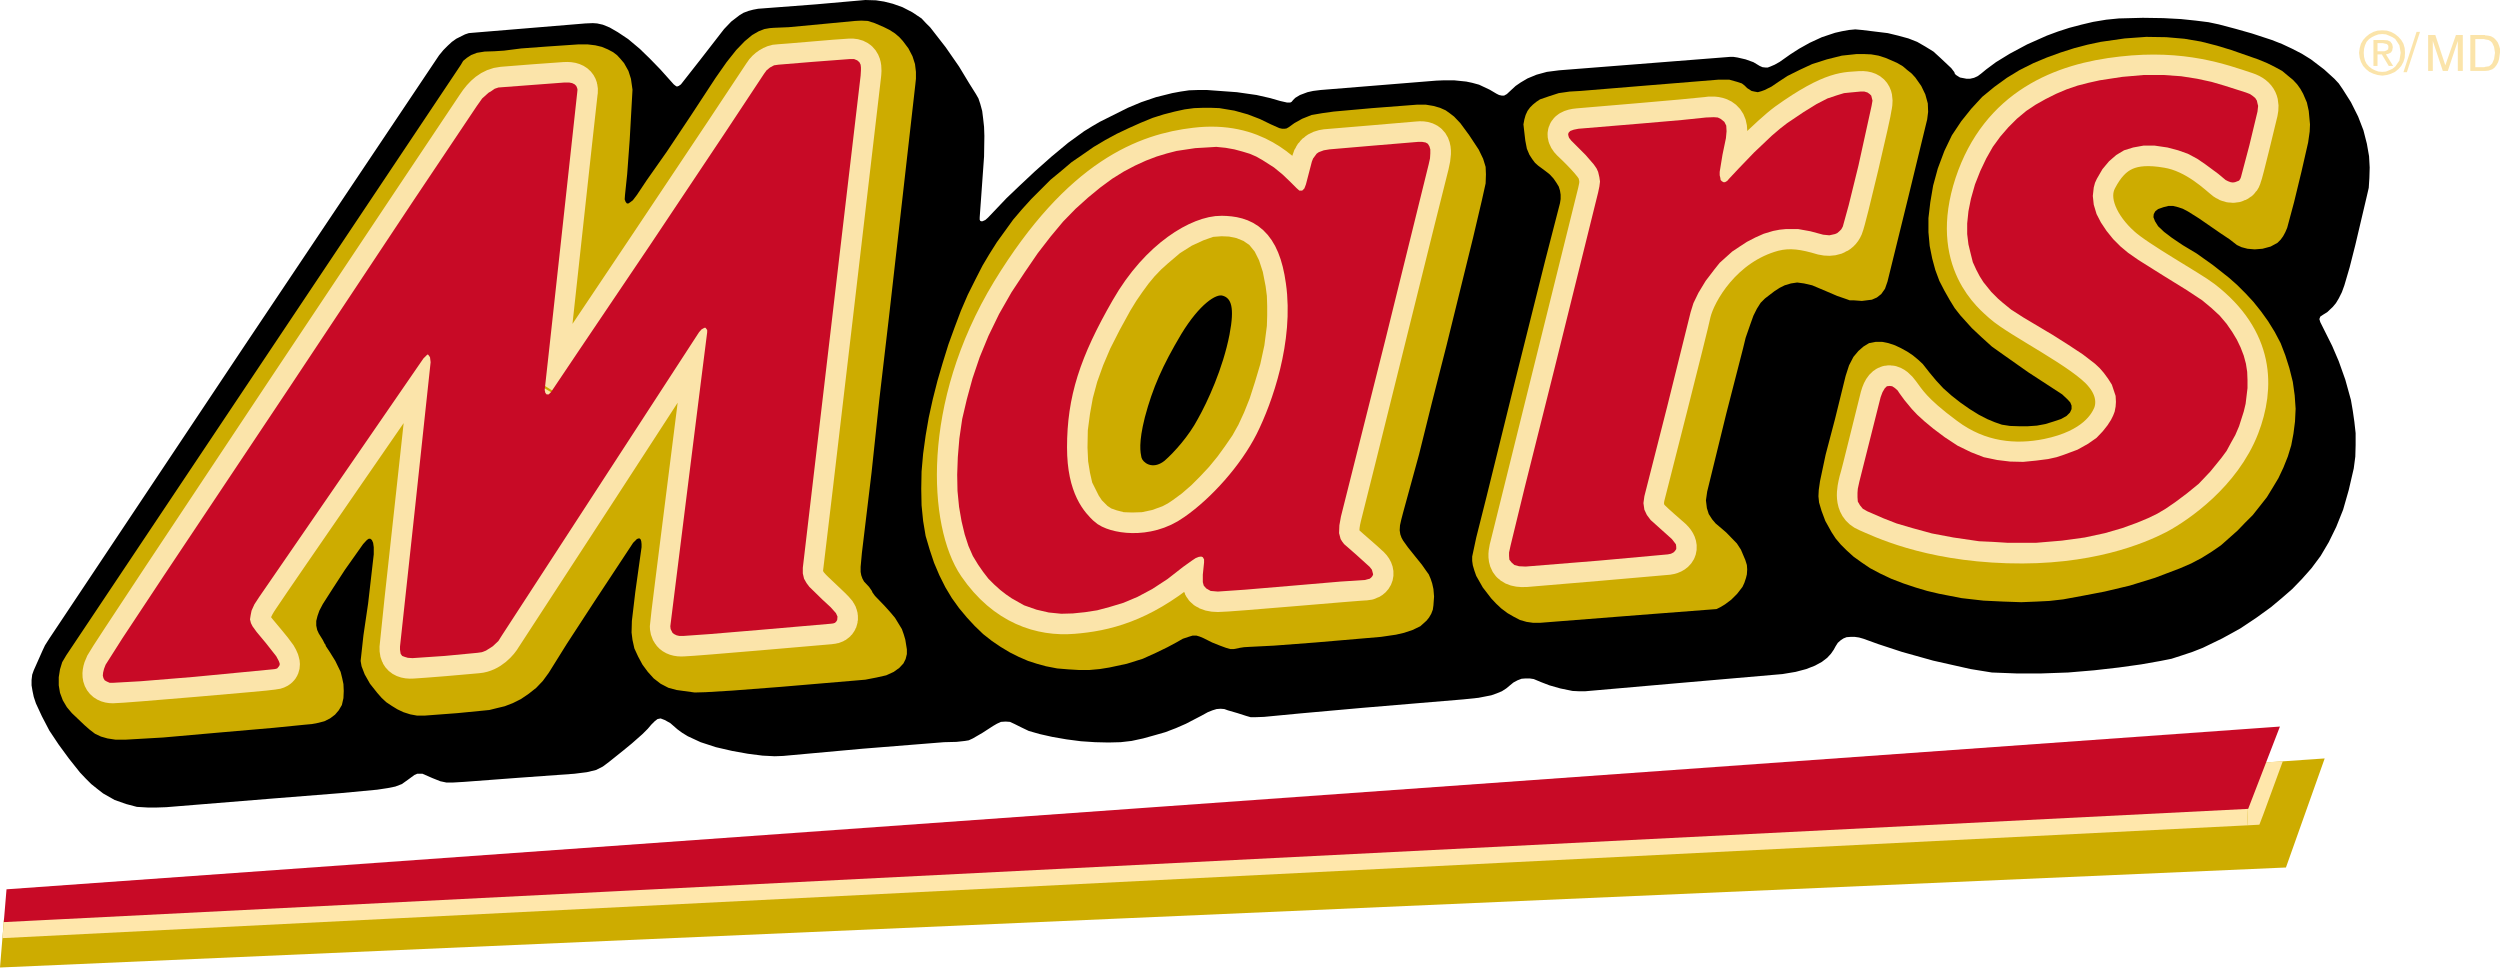
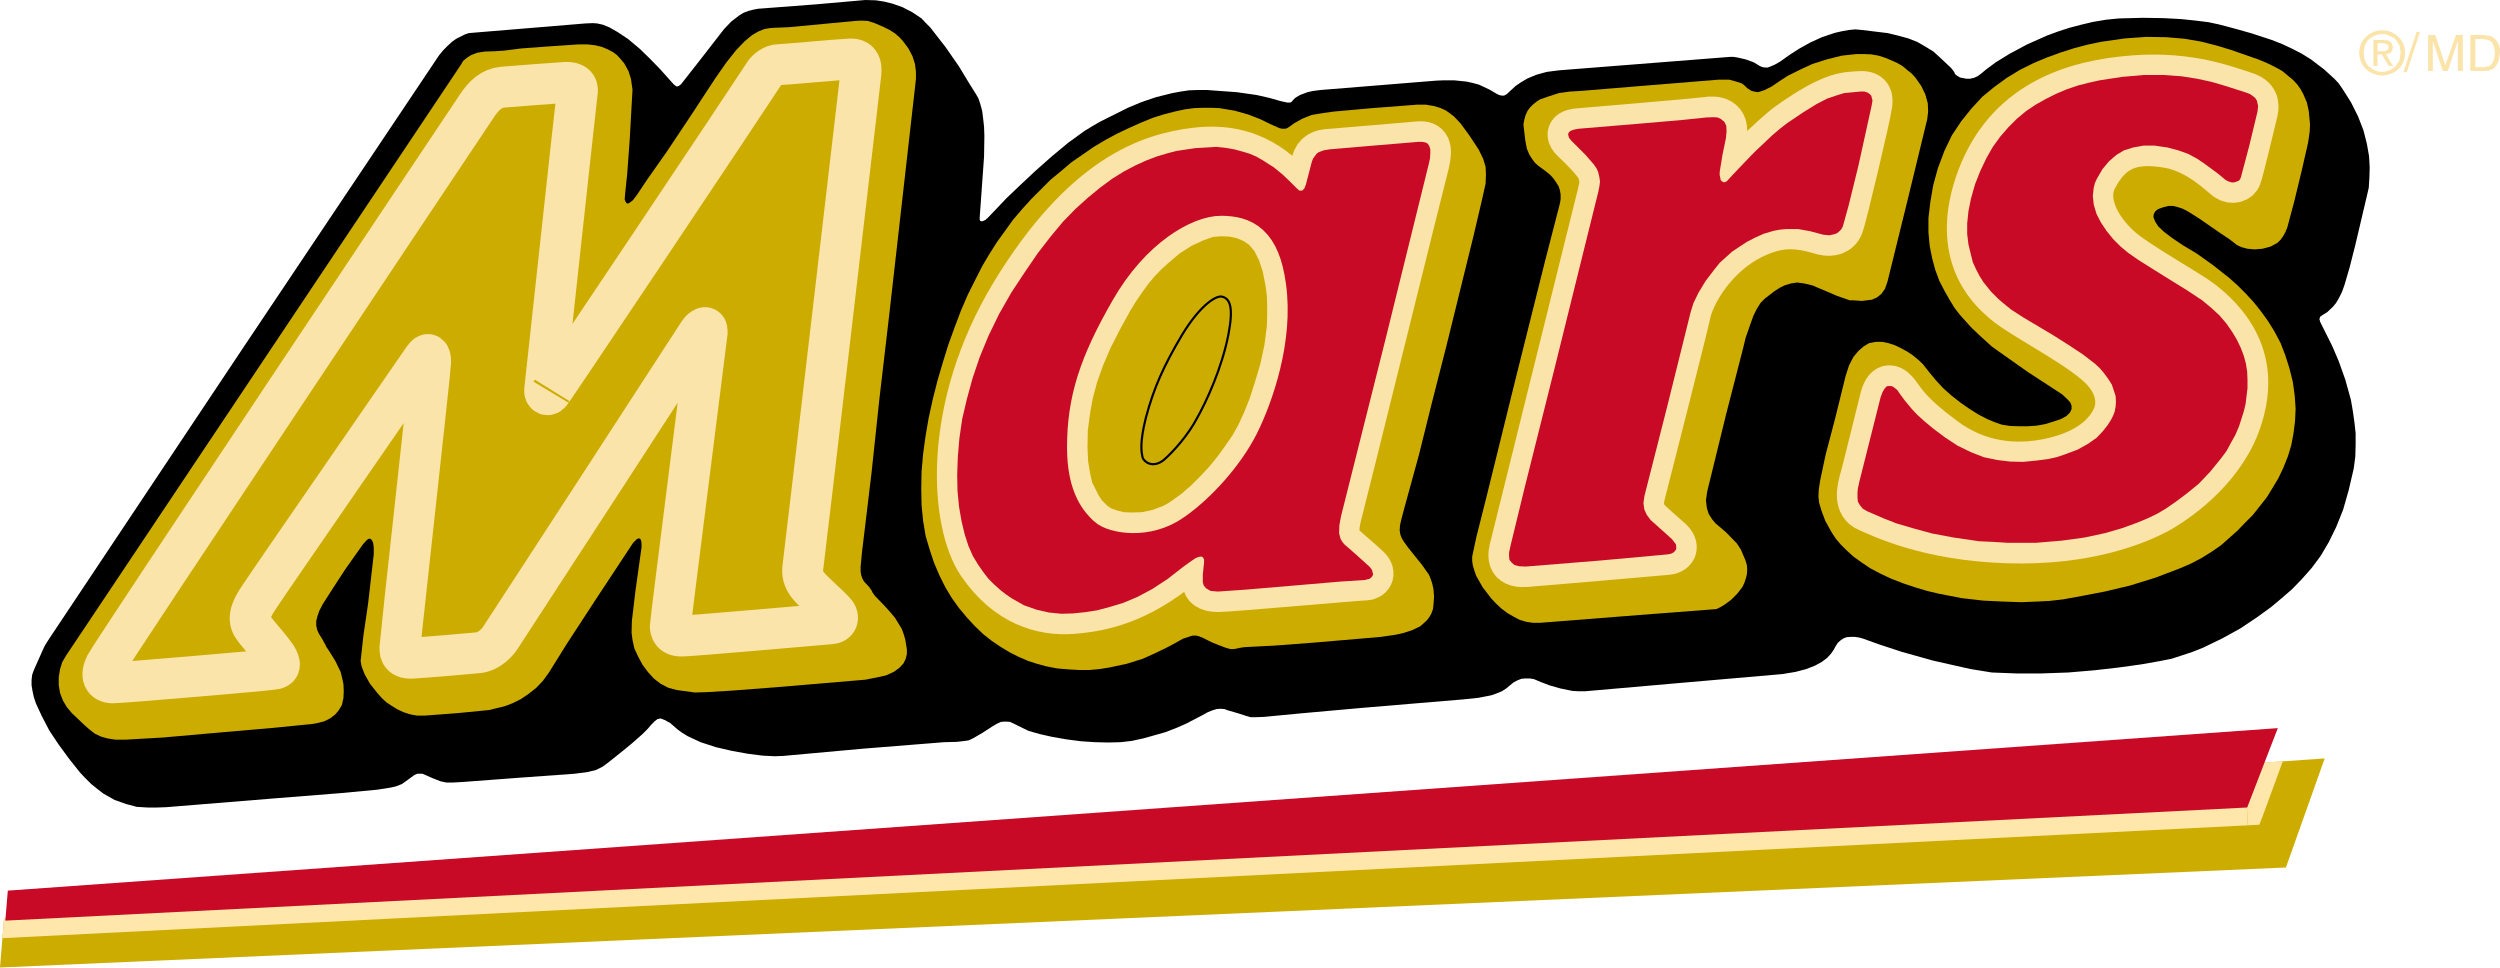
<svg xmlns="http://www.w3.org/2000/svg" version="1.1" id="Layer_1" width="576" height="222.912" viewBox="0 0 576 222.912" overflow="visible" enable-background="new 0 0 576 222.912" xml:space="preserve">
  <g>
    <polygon fill="#CDAC00" points="535.608,174.744 526.68,199.872 0,222.912 0.936,211.536  " />
    <polygon fill="#FFE7AB" points="517.896,190.152 521.496,187.56 525.96,175.392 517.176,175.968 514.008,184.752 517.536,182.16    517.896,190.152 520.56,190.008 521.496,187.56  " />
    <polygon fill="#FFE7AB" points="0.576,216.145 517.896,190.152 517.536,182.16 187.488,198.72 0.936,211.536  " />
    <polygon fill="#C80A26" points="517.752,186.048 1.224,212.112 1.8,205.2 524.808,167.76  " />
-     <polygon fill="none" stroke="#C80A26" stroke-width="0.648" points="517.752,186.048 1.224,212.112 1.8,205.2 524.808,167.76  " />
    <polygon points="11.376,147.096 56.592,79.272 101.16,12.744 102.168,11.52 103.176,10.512 104.112,9.648 105.12,8.928    107.136,7.92 108,7.632 108.792,7.56 134.856,5.4 136.584,5.328 137.592,5.4 138.888,5.688 140.472,6.336 142.344,7.416 144.72,9    147.384,11.232 149.688,13.464 152.136,15.984 155.232,19.44 155.592,19.728 155.952,19.944 156.384,19.8 156.888,19.44    161.352,13.752 166.824,6.696 168.48,4.968 170.352,3.528 171.288,2.952 172.44,2.52 173.52,2.232 174.672,2.016 187.92,1.008    199.368,0 201.816,0.072 203.688,0.36 205.704,0.864 207.936,1.656 210.168,2.808 212.328,4.248 213.336,5.328 214.344,6.336    217.872,10.872 220.968,15.336 223.272,19.152 224.856,21.672 225.432,22.68 225.864,23.976 226.296,25.56 226.512,27.288    226.728,29.232 226.8,31.32 226.728,36.072 226.08,45.144 225.72,50.112 225.72,50.616 225.864,50.904 226.08,50.976    226.368,50.976 227.016,50.688 227.664,50.112 231.912,45.648 235.008,42.696 238.464,39.456 242.28,36.072 246.096,32.904    249.768,30.24 251.64,29.088 253.368,28.08 257.256,26.136 259.848,24.84 262.944,23.544 266.328,22.392 270.072,21.456    272.016,21.096 273.96,20.808 276.048,20.736 278.064,20.736 284.976,21.24 289.512,21.888 292.68,22.608 294.912,23.256    296.496,23.616 297.288,23.616 297.576,23.472 297.936,23.04 298.44,22.536 299.52,21.888 301.248,21.24 302.544,20.952    304.272,20.736 330.912,18.576 332.712,18.504 335.016,18.504 337.824,18.792 339.192,19.08 340.776,19.512 343.224,20.664    344.808,21.6 345.384,21.888 346.032,22.032 346.536,22.032 347.184,21.672 348.264,20.664 349.2,19.8 350.352,19.008    351.936,18.072 354.024,17.208 356.4,16.56 359.208,16.2 398.592,13.104 399.384,13.104 400.32,13.248 402.192,13.68    403.992,14.328 405.432,15.192 406.08,15.48 406.728,15.552 407.304,15.552 407.88,15.336 408.888,14.904 410.04,14.256    412.488,12.528 414.504,11.232 416.952,9.864 419.76,8.568 422.784,7.56 424.368,7.2 425.952,6.912 427.464,6.768 429.048,6.912    434.952,7.632 437.328,8.208 439.704,8.856 441.72,9.648 443.592,10.728 445.464,11.88 447.12,13.392 449.568,15.696    450.288,16.632 450.36,16.92 450.648,17.28 451.584,17.856 453.096,18.144 453.888,18.144 454.824,17.928 455.616,17.568    456.408,16.992 457.632,15.984 459.864,14.328 463.032,12.384 467.064,10.224 471.6,8.208 474.12,7.272 476.784,6.408    479.52,5.688 482.256,5.04 485.28,4.536 488.16,4.248 493.704,4.104 498.456,4.176 502.488,4.392 505.944,4.752 508.824,5.112    511.2,5.616 515.016,6.624 518.832,7.704 523.44,9.216 525.816,10.152 528.12,11.232 530.352,12.384 532.44,13.68 535.464,15.984    537.84,18.144 538.848,19.224 539.784,20.592 541.656,23.544 543.313,26.856 544.536,30.024 545.328,33.12 545.832,36    545.976,38.592 545.904,41.04 545.76,43.272 545.328,45.144 542.664,56.448 541.368,61.56 540.144,65.736 539.568,67.32    538.848,68.76 538.2,69.84 537.48,70.704 536.184,71.928 535.248,72.504 534.6,72.936 534.384,73.512 534.6,74.232 534.96,74.952    535.968,76.968 537.336,79.704 538.848,83.232 540.36,87.48 541.656,92.16 542.088,94.68 542.448,97.2 542.736,99.792    542.736,102.528 542.664,105.192 542.304,107.928 541.152,112.896 539.856,117.432 538.271,121.392 536.544,124.92    534.672,128.088 532.584,130.896 530.352,133.416 528.12,135.72 525.888,137.664 523.224,139.896 519.84,142.344 516.168,144.792    511.992,147.096 507.528,149.256 505.152,150.192 502.776,150.984 500.328,151.776 497.808,152.28 493.344,153.072 488.16,153.792    482.472,154.44 476.496,154.944 470.376,155.16 464.544,155.16 458.928,154.944 454.032,154.152 445.392,152.208 438.192,150.192    432.72,148.392 429.336,147.168 428.328,146.88 427.32,146.736 426.384,146.736 425.448,146.808 424.728,147.096 424.08,147.528    423.432,148.104 422.928,148.896 422.496,149.688 421.848,150.624 420.984,151.56 419.76,152.496 418.176,153.36 416.16,154.152    413.712,154.8 410.688,155.304 386.64,157.392 365.256,159.264 363.744,159.264 362.304,159.192 359.496,158.616 356.976,157.896    355.104,157.176 353.376,156.456 352.44,156.313 351.504,156.313 350.568,156.384 349.632,156.744 348.696,157.248    347.904,157.896 347.04,158.616 346.032,159.264 344.808,159.769 343.584,160.2 340.632,160.776 337.176,161.136 313.992,163.08    299.52,164.376 291.24,165.168 289.296,165.24 288.144,165.24 287.136,164.952 285.12,164.304 282.888,163.656 282.096,163.368    281.232,163.296 280.296,163.368 279.36,163.656 278.28,164.088 276.84,164.88 273.24,166.752 270.936,167.76 268.488,168.696    265.968,169.416 263.376,170.136 260.712,170.712 258.192,171 255.384,171.072 252.288,171 249.048,170.784 245.736,170.353    242.424,169.776 239.544,169.128 237.024,168.408 235.224,167.544 233.784,166.824 232.704,166.32 231.696,166.248 230.616,166.32    229.68,166.752 228.816,167.256 226.368,168.84 224.136,170.136 223.2,170.568 222.336,170.712 220.392,170.928 217.512,171    198.648,172.512 180.432,174.168 178.488,174.24 175.68,174.096 172.296,173.664 168.696,173.016 164.952,172.152 161.424,171    158.472,169.632 157.176,168.84 156.096,168.048 154.44,166.608 153.144,165.888 152.208,165.528 151.488,165.672 150.84,166.176    150.048,166.968 149.256,167.904 148.032,169.128 145.584,171.288 143.568,172.944 140.328,175.536 138.888,176.616    137.304,177.408 135.216,177.912 132.336,178.272 119.376,179.208 106.92,180.145 104.472,180.288 102.816,180.288 101.448,180    99.648,179.28 97.992,178.56 97.344,178.272 96.696,178.272 96.12,178.272 95.472,178.56 94.104,179.568 92.592,180.648    91.08,181.224 89.28,181.584 86.904,181.944 78.48,182.736 63.072,183.96 38.304,185.976 36.216,186.048 33.984,186.048    31.536,185.904 29.088,185.256 26.424,184.32 23.76,182.808 22.464,181.8 21.024,180.648 19.728,179.353 18.432,177.984    15.912,174.816 13.536,171.576 11.376,168.336 9.648,165.024 8.28,162.072 7.776,160.56 7.488,159.192 7.272,157.896    7.272,156.672 7.416,155.448 7.776,154.44 9.792,149.904 10.368,148.68  " />
    <polygon fill="#CDAC00" points="292.824,28.656 290.304,27.432 287.496,26.352 284.4,25.488 280.944,24.912 279.072,24.84    277.128,24.84 275.112,24.912 272.952,25.2 270.648,25.704 268.128,26.352 265.608,27.144 262.8,28.296 260.064,29.52    257.328,30.816 254.664,32.256 252,33.84 249.408,35.64 246.888,37.368 244.512,39.384 242.064,41.4 239.832,43.632 237.6,45.864    235.512,48.168 233.424,50.616 231.552,53.208 229.68,55.8 227.952,58.536 226.368,61.2 224.712,64.44 222.984,67.896    221.4,71.568 219.96,75.384 218.52,79.344 217.224,83.52 216,87.696 214.92,91.944 213.984,96.192 213.264,100.368    212.688,104.544 212.328,108.648 212.256,112.608 212.328,116.424 212.688,120.024 213.264,123.48 214.2,126.648 215.208,129.672    216.432,132.552 217.8,135.288 219.312,137.808 220.968,140.112 222.768,142.272 224.568,144.216 226.512,146.088 228.528,147.672    230.544,149.04 232.704,150.336 234.72,151.344 236.88,152.28 238.896,152.928 240.984,153.504 243.576,154.008 246.168,154.224    248.616,154.368 250.992,154.368 253.368,154.152 255.6,153.792 259.632,152.928 263.304,151.776 266.328,150.408 268.992,149.112    271.008,148.032 272.52,147.168 273.816,146.736 274.752,146.448 275.688,146.448 276.408,146.664 277.272,147.024    279.288,148.032 281.088,148.752 282.456,149.256 283.464,149.544 284.256,149.544 285.696,149.256 286.632,149.112    287.856,149.04 293.544,148.752 303.048,148.032 318.168,146.736 321.624,146.232 323.496,145.8 325.44,145.152 327.24,144.288    327.96,143.64 328.68,142.992 329.256,142.272 329.76,141.408 330.12,140.472 330.264,139.464 330.408,137.448 330.264,135.72    329.976,134.424 329.616,133.344 329.184,132.336 328.608,131.544 327.6,130.104 326.088,128.232 324.36,126.072 323.28,124.56    322.92,123.912 322.632,123.12 322.488,122.184 322.56,121.032 322.848,119.736 323.28,118.08 326.952,104.688 329.904,92.808    333.288,79.56 339.408,54.72 341.424,46.152 342.288,42.264 342.36,40.176 342.288,38.448 341.712,36.576 340.704,34.488    338.472,31.104 336.456,28.368 335.016,26.856 334.08,26.136 333.072,25.416 331.776,24.84 330.264,24.408 328.536,24.12    326.448,24.12 316.152,24.912 307.296,25.704 304.704,26.064 302.184,26.496 300.024,27.36 298.224,28.368 296.928,29.304    296.424,29.592 295.992,29.664 295.416,29.664 294.768,29.52  " />
    <polygon fill="#CDAC00" points="113.904,11.808 111.672,11.88 109.872,12.168 108.576,12.672 107.568,13.32 106.704,14.04    106.2,14.904 105.048,16.632 15.264,150.984 14.328,152.568 13.824,154.224 13.536,156.024 13.536,157.896 13.824,159.624    14.472,161.353 15.408,162.937 16.56,164.304 19.512,167.112 20.664,168.12 21.888,169.056 23.256,169.704 24.768,170.136    26.64,170.424 28.872,170.424 37.584,169.92 50.616,168.768 63.072,167.688 70.272,166.968 71.856,166.824 73.368,166.536    74.736,166.176 76.032,165.528 77.184,164.664 78.048,163.656 78.768,162.432 79.128,160.848 79.2,159.192 79.128,157.608    78.84,156.24 78.48,154.8 77.256,152.28 75.96,150.192 75.096,148.896 74.952,148.464 74.808,148.32 74.376,147.456 73.44,145.944    73.08,145.152 72.864,144.144 72.864,143.064 73.152,141.912 73.584,140.688 74.376,139.176 76.68,135.576 79.488,131.256    83.664,125.353 84.528,124.416 84.96,124.128 85.32,124.128 85.68,124.416 85.968,125.064 86.112,126.072 86.112,127.729    85.608,132.12 84.816,139.032 83.736,146.376 83.088,152.28 83.304,153.504 84.024,155.376 85.248,157.536 86.904,159.624    87.912,160.776 88.992,161.784 90.288,162.648 91.584,163.44 92.952,164.088 94.536,164.592 96.12,164.88 97.776,164.88    105.408,164.304 112.752,163.584 114.48,163.152 116.28,162.72 118.152,162 120.024,161.064 121.824,159.84 123.552,158.472    125.064,156.888 126.432,155.016 130.608,148.32 136.944,138.6 145.872,125.064 146.736,124.2 147.096,124.056 147.384,124.056    147.6,124.272 147.744,124.704 147.816,125.353 147.816,126.072 146.376,136.368 145.584,143.064 145.512,145.729 145.728,147.456    146.16,149.4 147.024,151.272 148.032,153.144 149.256,154.8 150.624,156.313 152.208,157.536 154.008,158.472 155.88,158.976    160.056,159.552 162.576,159.48 168.624,159.12 179.856,158.256 199.368,156.6 201.96,156.096 204.192,155.592 205.92,154.8    207.216,153.864 208.152,152.856 208.656,151.848 208.944,150.696 208.944,149.616 208.584,147.384 208.224,146.16    207.792,144.937 207,143.64 206.208,142.344 205.056,140.976 203.688,139.464 201.6,137.304 201.024,136.512 200.88,136.152    200.232,135.216 199.08,133.992 198.72,133.344 198.432,132.552 198.288,131.76 198.288,130.608 198.576,127.44 200.808,108.864    202.608,91.944 204.84,72.864 210.888,19.512 211.032,18.144 211.032,16.56 210.816,14.76 210.24,12.96 209.304,11.16    208.008,9.432 207.216,8.568 206.208,7.704 204.984,6.912 203.688,6.264 201.528,5.328 199.944,4.824 198.432,4.752 196.992,4.824    187.128,5.76 181.728,6.264 178.272,6.408 177.336,6.48 176.112,6.696 174.816,7.2 173.304,8.064 171.576,9.504 169.632,11.52    167.4,14.328 164.88,17.928 159.264,26.496 153.648,34.92 149.04,41.472 146.736,44.928 145.8,46.152 145.224,46.584    144.792,46.872 144.432,46.872 144.144,46.512 143.928,45.936 144,44.928 144.504,40.104 145.08,32.256 145.728,20.664    145.584,19.656 145.368,18.144 144.792,16.344 143.784,14.544 142.992,13.608 142.2,12.744 141.264,12.024 140.04,11.376    138.672,10.8 137.16,10.44 135.36,10.224 133.344,10.224 125.928,10.728 120.096,11.16 116.136,11.664  " />
    <polygon fill="#CDAC00" points="364.176,20.952 361.656,21.096 359.136,21.456 356.904,22.176 354.816,22.896 353.952,23.472    353.16,24.12 352.512,24.768 351.936,25.56 351.504,26.496 351.216,27.504 351,28.656 351.144,29.952 351.432,32.4 351.792,34.272    352.368,35.64 353.016,36.648 353.664,37.512 354.384,38.16 356.04,39.384 357.048,40.176 357.912,41.112 358.56,42.048    359.136,42.984 359.424,43.92 359.568,44.856 359.568,45.864 359.424,46.8 355.968,60.192 349.2,87.264 342.504,114.408    340.128,123.84 339.192,128.232 339.192,129.24 339.336,130.248 339.696,131.472 340.128,132.696 341.64,135.36 343.584,137.88    344.736,139.104 345.888,140.184 347.328,141.264 348.696,142.056 350.208,142.848 351.72,143.28 353.232,143.496 354.816,143.496    377.712,141.696 395.496,140.328 396.36,139.896 397.44,139.248 398.88,138.168 400.248,136.8 401.472,135.216 401.904,134.28    402.264,133.2 402.48,132.336 402.552,131.184 402.48,130.176 402.12,129.024 401.112,126.648 400.176,125.208 397.728,122.688    396.216,121.392 395.28,120.6 394.488,119.664 393.696,118.44 393.264,117.072 393.048,115.272 393.336,113.256 397.728,95.328    401.616,80.208 402.192,77.832 403.344,74.52 403.992,72.72 404.784,71.136 405.648,69.768 406.656,68.76 408.816,67.104    410.04,66.312 411.192,65.736 412.632,65.304 414.072,65.088 415.656,65.304 417.528,65.736 420.768,67.104 423.288,68.184    425.376,68.904 426.168,69.192 427.032,69.192 428.976,69.336 430.128,69.192 431.28,69.048 432.432,68.544 433.44,67.752    434.304,66.528 434.88,64.872 439.704,45.288 444.024,27.504 444.24,25.776 444.168,23.832 443.592,21.744 442.656,19.8    441.288,17.856 440.424,16.92 439.416,16.128 438.408,15.264 437.184,14.544 435.744,13.896 434.376,13.32 432.792,12.816    431.136,12.528 429.48,12.456 427.752,12.456 424.368,12.816 420.912,13.68 417.528,14.76 414.576,16.128 411.84,17.496    409.752,18.864 408.168,19.944 406.584,20.736 405.792,21.024 405,21.24 404.208,21.096 403.56,20.952 402.552,20.304    401.976,19.728 401.328,19.224 400.248,18.864 398.448,18.36 397.512,18.36 395.856,18.36 379.944,19.656  " />
    <polygon fill="#CDAC00" points="520.271,13.68 514.08,11.52 510.768,10.512 507.096,9.576 503.28,8.928 499.104,8.568    494.496,8.496 489.528,8.856 483.984,9.648 480.96,10.296 477.936,11.088 474.768,12.096 471.6,13.248 468.504,14.544    465.336,16.128 462.384,17.928 459.504,20.016 456.696,22.32 454.176,25.056 451.872,27.936 449.712,31.176 447.984,34.776    446.472,38.808 445.392,42.768 444.744,46.584 444.313,50.256 444.313,53.496 444.6,56.664 445.176,59.544 445.896,62.208    446.832,64.728 447.984,66.96 449.208,69.12 450.36,70.992 451.656,72.648 454.32,75.6 456.624,77.76 458.928,79.848    461.664,81.792 467.28,85.752 475.128,90.864 476.424,92.088 477,92.736 477.288,93.456 477.288,94.248 476.928,95.04    476.136,95.832 474.84,96.552 473.112,97.128 471.24,97.704 469.296,98.064 467.208,98.208 465.192,98.208 463.104,98.136    461.232,97.848 459.576,97.272 457.848,96.552 455.904,95.544 453.816,94.248 451.656,92.736 449.64,91.152 447.696,89.424    446.04,87.624 444.6,85.896 443.016,83.88 441.936,82.872 440.712,81.864 439.416,81 437.976,80.208 436.608,79.56 435.096,79.056    433.656,78.768 432.144,78.768 430.632,79.056 429.336,79.848 428.184,80.856 427.032,82.224 426.024,84.168 425.232,86.616    422.784,96.552 420.624,104.76 419.328,110.88 419.04,112.896 418.968,114.336 419.112,115.776 419.688,117.72 420.552,120.024    421.992,122.616 422.928,124.056 424.08,125.424 425.448,126.792 427.032,128.232 428.832,129.528 430.848,130.896 433.152,132.12    435.744,133.344 438.552,134.424 441.36,135.36 444.024,136.152 446.76,136.8 451.944,137.808 456.984,138.384 461.52,138.6    465.696,138.744 469.296,138.6 472.176,138.456 475.344,138.096 479.664,137.304 484.92,136.296 490.68,134.928 496.512,133.128    502.2,130.968 504.864,129.816 507.313,128.521 509.616,127.08 511.704,125.64 515.52,122.256 517.248,120.456 519.048,118.656    520.704,116.568 522.288,114.552 523.656,112.32 524.952,110.16 526.104,107.712 527.112,105.192 527.904,102.6 528.408,99.936    528.768,97.128 528.912,94.176 528.696,91.08 528.264,87.984 527.472,84.816 526.536,81.864 525.456,79.056 524.088,76.464    522.576,74.016 520.92,71.712 519.192,69.552 517.392,67.608 515.52,65.736 513.576,64.008 509.832,61.056 506.088,58.392    502.848,56.448 500.4,54.792 498.6,53.424 497.232,52.128 496.512,50.976 496.152,50.04 496.224,49.32 496.584,48.672    497.232,48.168 498.456,47.736 499.608,47.448 500.688,47.448 501.84,47.736 502.92,48.096 504.144,48.744 506.664,50.328    511.56,53.712 513.72,55.152 515.376,56.448 516.456,56.952 517.824,57.312 519.48,57.456 521.28,57.312 523.152,56.808    523.944,56.376 524.736,55.944 525.456,55.224 526.032,54.432 526.536,53.496 526.968,52.488 528.552,46.584 530.28,39.456    531.792,32.832 532.152,30.312 532.224,28.656 531.936,25.56 531.504,23.616 530.64,21.6 529.992,20.448 529.271,19.44    528.336,18.432 527.112,17.424 525.816,16.344 524.232,15.48 522.36,14.544  " />
    <path fill="none" stroke="#FBE4AA" stroke-width="9.432" d="M130.104,19.008c3.168-0.216,3.024,1.656,2.88,2.376   c-0.216,1.512-7.344,67.248-7.488,68.472c-0.144,1.008,0.792,1.584,1.44,0.504c-1.872,3.096,46.584-69.408,49.104-73.368   c0.648-1.08,2.16-2.088,3.312-2.088s14.256-1.224,16.416-1.296c3.024-0.216,2.664,2.52,2.52,3.816   c-0.144,1.368-13.032,111.528-13.32,113.4c-0.288,1.872,0.648,3.456,1.512,4.392c0.72,0.937,5.256,4.896,6.12,6.048   c0.72,1.009,0.432,2.376-1.224,2.448c-1.728,0.145-31.248,2.736-33.912,2.809c-2.736,0.216-3.024-1.44-3.024-2.232   s8.28-65.808,8.496-67.752c0.072-1.8-1.224-0.936-1.872,0c-0.648,1.08-44.64,68.688-45.504,69.984   c-0.72,1.296-2.808,3.672-5.544,3.888c-2.808,0.288-12.456,1.08-14.976,1.224c-3.168,0.216-2.88-1.872-2.88-2.664   c0-0.863,7.056-64.224,7.056-65.52c0-1.8-0.576-2.448-1.656-0.864s-34.704,50.185-37.872,55.008   c-3.312,4.824-1.944,6.265-0.576,7.992c0.864,1.08,3.456,4.032,4.536,5.616c1.008,1.656,1.224,2.88-0.936,3.023   c-1.08,0.217-34.56,3.097-36.72,3.097c-2.16,0-2.952-1.584-1.656-4.177c1.296-2.592,82.224-123.839,85.536-128.735   c1.584-2.448,3.456-4.104,5.904-4.32C118.944,19.8,127.944,19.152,130.104,19.008z" />
    <path fill="none" stroke="#FBE4AA" stroke-width="9.432" d="M298.728,43.344c-3.239-3.24-9.72-10.872-23.328-9.216   c-11.016,1.296-26.064,6.552-42.336,33.192c-16.272,26.856-14.112,53.424-7.704,62.784c6.408,9.359,14.688,11.808,21.816,11.231   c7.272-0.576,15.336-2.52,25.416-10.728c2.952-2.376,5.112-3.456,4.824-1.009c-0.288,2.448-0.288,3.456-0.288,4.536   s0.864,2.16,3.456,2.16c2.736,0,32.328-2.664,33.912-2.664s2.664-1.439,1.08-3.023c-1.656-1.584-4.536-3.96-5.904-5.256   c-1.368-1.44-1.439-3.385-0.72-6.337c0.864-3.168,19.656-79.2,20.231-81.216c0.937-3.816,0.288-5.4-2.447-5.112   c-2.593,0.216-18.433,1.584-20.448,1.728c-1.872,0.072-3.456,0.648-4.032,2.808c-0.504,2.16-0.792,3.528-1.368,5.256   C300.456,43.992,299.808,44.352,298.728,43.344z" />
    <path fill="none" stroke="#FBE4AA" stroke-width="9.432" d="M393.048,27.072c-3.528,0.432-25.92,2.304-29.376,2.592   c-3.528,0.288-2.304,2.088-1.656,2.736c1.225,1.152,5.688,5.4,6.192,7.2c0.504,1.872,0.504,2.664,0,4.752   c-0.504,2.16-19.656,79.128-20.16,81.288c-0.576,2.089-1.224,5.185,3.456,4.896c3.744-0.288,30.6-2.592,32.76-2.808   c2.088-0.288,2.664-1.872,0.937-3.528c-1.872-1.656-3.744-3.24-4.896-4.393c-1.439-1.439-1.943-3.239-1.439-5.472   c0.576-2.231,9.936-38.88,10.655-42.408c1.152-4.752,7.272-15.552,19.009-18.72c3.96-1.008,7.416-0.36,11.52,0.864   c1.872,0.432,3.744,0,4.536-1.872s6.48-26.208,6.624-27.792c0.288-1.584,0.288-3.456-2.592-3.312   c-2.952,0.288-5.977-0.504-16.849,7.272c-3.743,2.736-12.096,11.232-13.392,12.816S396,41.76,396.216,39.6   c0.288-2.088,0.937-5.904,1.44-7.776C398.736,26.856,395.136,26.712,393.048,27.072z" />
    <path fill="none" stroke="#FBE4AA" stroke-width="9.432" d="M517.464,21.312c-5.904-1.944-14.616-5.184-28.512-3.6   c-13.824,1.512-28.08,7.2-33.912,24.768c-5.832,17.712,4.464,25.488,6.408,27.288c4.032,3.6,19.008,10.944,23.256,16.128   c3.168,3.672,3.168,7.416,2.16,9.864c-1.008,2.376-4.104,7.776-14.977,10.008c-7.487,1.512-15.983,0.864-23.832-5.04   c-7.704-5.688-9-8.28-10.439-10.152c-1.296-1.8-3.24-3.024-4.32,0.936c-0.792,3.024-4.32,17.64-4.896,19.44   c-0.433,1.8-1.368,5.544,1.8,6.84c3.168,1.368,13.824,6.696,32.399,7.272c18.36,0.575,29.809-4.32,34.416-6.696   c4.536-2.448,14.688-9.432,18.864-20.16c3.456-9,3.528-19.728-8.496-29.016c-2.88-2.232-15.12-9-18.792-12.384   c-4.824-4.32-8.136-10.584-5.472-15.624c3.384-6.48,7.92-8.64,16.271-7.2c6.696,1.08,11.952,6.408,13.393,7.488   c1.439,1.008,3.168,0.504,3.528-0.648c0.504-1.224,3.384-13.392,3.815-15.12C520.488,23.976,520.271,22.248,517.464,21.312z" />
-     <polygon fill="#C80A26" points="130.104,19.008 131.112,19.008 131.832,19.152 132.408,19.44 132.768,19.8 132.984,20.304    133.056,20.664 132.984,21.384 129.24,55.728 126.72,78.768 125.496,89.856 125.64,90.504 125.928,90.864 126.432,90.864    126.936,90.36 133.416,80.712 149.832,56.376 167.04,30.6 176.04,16.992 176.616,16.2 177.408,15.552 178.344,15.048    179.352,14.904 187.2,14.256 195.768,13.608 196.776,13.608 197.496,13.896 198,14.328 198.288,14.904 198.36,15.552 198.36,16.2    198.288,17.424 184.968,130.824 184.968,132.12 185.256,133.344 185.832,134.353 186.48,135.216 189.504,138.168 191.376,139.896    192.6,141.264 192.96,142.056 192.888,142.848 192.672,143.208 192.384,143.496 191.952,143.64 191.376,143.712 174.744,145.152    163.584,146.088 157.464,146.521 156.528,146.521 155.88,146.376 155.304,146.088 154.944,145.8 154.512,144.937 154.44,144.288    158.616,110.88 161.496,87.912 162.936,76.536 162.936,76.032 162.72,75.744 162.576,75.528 162.288,75.528 161.64,75.888    161.064,76.536 115.56,146.521 114.84,147.672 113.544,148.896 112.752,149.4 111.96,149.904 111.024,150.264 110.016,150.408    102.456,151.128 95.04,151.632 93.96,151.56 93.24,151.344 92.664,151.128 92.304,150.624 92.16,149.688 92.16,148.968    95.688,116.424 98.064,94.176 99.216,83.448 99.072,82.296 98.712,81.792 98.568,81.648 98.28,81.864 97.56,82.584 79.416,108.936    59.688,137.592 58.608,139.248 57.96,140.688 57.744,141.769 57.6,142.704 57.816,143.568 58.176,144.288 59.112,145.584    61.272,148.176 63.648,151.2 64.224,152.28 64.44,152.856 64.44,153.216 64.224,153.576 63.864,154.008 63.36,154.152    62.712,154.224 44.712,155.952 32.4,156.96 25.992,157.32 25.272,157.32 24.624,157.032 24.12,156.744 23.832,156.24    23.688,155.664 23.76,154.944 23.976,154.08 24.336,153.144 28.224,147.024 37.8,132.552 66.384,89.712 95.256,46.224    109.872,24.408 111.096,22.68 112.536,21.384 113.256,20.952 113.976,20.448 114.84,20.16 115.776,20.088  " />
    <polygon fill="#C80A26" points="298.728,43.344 297.36,41.976 295.56,40.248 293.544,38.592 290.952,36.936 289.44,36.072    287.928,35.424 286.272,34.92 284.4,34.416 282.384,34.056 280.224,33.84 277.92,33.984 275.4,34.128 271.08,34.776    268.848,35.352 266.472,36.072 264.024,37.008 261.504,38.16 258.912,39.528 256.248,41.184 253.512,43.2 250.704,45.504    247.824,48.096 244.944,51.048 242.064,54.504 239.112,58.32 236.16,62.64 233.064,67.32 230.184,72.36 227.736,77.4    225.72,82.296 224.064,87.192 222.768,91.944 221.688,96.552 221.04,101.016 220.68,105.336 220.536,109.368 220.608,113.112    220.968,116.784 221.544,120.096 222.264,123.12 223.128,125.784 224.136,128.088 225.36,130.104 226.512,131.76 227.736,133.344    229.032,134.64 230.472,135.937 231.768,136.944 233.136,137.88 235.944,139.464 238.824,140.472 241.632,141.12 244.512,141.408    247.176,141.336 249.984,141.048 252.792,140.616 255.744,139.824 258.84,138.888 262.08,137.521 265.464,135.72 268.992,133.416    272.592,130.608 274.608,129.168 275.472,128.592 276.192,128.304 276.768,128.232 277.128,128.376 277.416,128.88 277.416,129.6    277.128,132.408 277.128,134.136 277.344,134.928 277.92,135.576 278.928,136.152 280.584,136.296 286.848,135.864    297.936,134.928 308.88,133.992 314.496,133.632 315,133.488 315.576,133.344 315.936,133.056 316.224,132.696 316.368,132.336    316.224,131.76 316.08,131.256 315.576,130.608 312.552,127.872 309.672,125.353 309.24,124.776 308.88,124.2 308.52,122.832    308.592,121.032 308.952,119.016 319.248,78.048 329.184,37.8 329.472,36.504 329.544,35.352 329.544,34.416 329.328,33.696    328.968,33.12 328.464,32.832 327.672,32.688 326.736,32.688 316.368,33.552 306.288,34.416 304.992,34.632 303.84,35.064    303.336,35.424 302.976,35.928 302.544,36.504 302.256,37.224 300.888,42.48 300.528,43.416 300.024,43.92 299.808,43.92    299.376,43.92  " />
    <polygon fill="#C80A26" points="393.048,27.072 387.504,27.648 378.36,28.44 363.672,29.664 362.592,29.88 361.8,30.168    361.44,30.528 361.296,30.888 361.368,31.32 361.512,31.752 362.016,32.4 365.328,35.712 367.2,37.872 367.848,38.808    368.208,39.6 368.496,40.824 368.64,41.832 368.496,42.984 368.208,44.352 358.128,85.032 351.288,112.32 348.048,125.64    347.688,127.296 347.688,128.088 347.76,128.952 348.264,129.6 348.912,130.176 349.992,130.464 351.504,130.536 368.424,129.168    384.264,127.729 384.984,127.584 385.56,127.296 385.92,126.937 386.208,126.504 386.208,126 386.136,125.424 385.704,124.848    385.2,124.2 380.304,119.808 379.44,118.656 378.864,117.432 378.648,115.92 378.864,114.336 384.12,93.672 389.52,71.928    390.168,69.84 391.32,67.464 392.976,64.728 395.064,61.992 396.216,60.552 397.656,59.256 399.096,57.96 400.824,56.808    402.48,55.728 404.424,54.72 406.368,53.856 408.528,53.208 410.04,52.92 411.48,52.776 412.92,52.776 414.288,52.776    417.096,53.28 420.048,54.072 421.488,54.216 422.784,53.928 423.288,53.712 423.792,53.28 424.224,52.848 424.584,52.2    425.952,47.232 428.184,38.16 431.208,24.408 431.424,23.184 431.28,22.608 431.136,22.032 430.776,21.672 430.272,21.312    429.552,21.096 428.616,21.096 426.313,21.312 424.872,21.456 423.216,21.96 421.056,22.68 418.536,23.976 415.512,25.848    411.768,28.368 410.184,29.592 408.24,31.248 404.136,35.136 400.536,38.88 398.376,41.184 397.944,41.688 397.44,41.976    397.08,41.976 396.72,41.76 396.432,41.472 396.36,40.968 396.216,40.392 396.216,39.6 396.864,35.64 397.656,31.824 397.8,30.24    397.728,28.944 397.296,28.08 396.504,27.432 395.784,27.072 394.848,27  " />
    <polygon fill="#C80A26" points="517.464,21.312 512.496,19.728 509.544,18.864 506.232,18.144 502.56,17.568 498.456,17.28    493.92,17.28 488.952,17.712 483.768,18.504 481.176,19.08 478.656,19.728 476.136,20.592 473.76,21.6 471.313,22.824    469.008,24.12 466.848,25.56 464.688,27.36 462.744,29.304 460.872,31.464 459.144,33.84 457.632,36.504 456.264,39.384    455.04,42.48 454.104,45.792 453.528,48.672 453.24,51.48 453.24,53.928 453.528,56.304 454.032,58.392 454.536,60.408    455.328,62.136 456.12,63.648 456.984,65.016 458.784,67.248 460.368,68.832 461.448,69.768 463.392,71.352 466.2,73.152    472.968,77.184 476.496,79.416 479.88,81.648 482.688,83.808 483.768,84.816 484.704,85.896 485.712,87.264 486.576,88.632    487.008,89.928 487.44,91.224 487.512,92.592 487.44,93.672 487.224,94.824 486.864,95.76 486.36,96.768 485.568,97.992    484.488,99.36 483.048,100.872 481.104,102.24 478.656,103.608 475.56,104.76 473.832,105.336 471.888,105.768 469.08,106.128    466.128,106.416 463.104,106.344 460.152,105.984 457.056,105.336 454.104,104.184 451.008,102.672 448.056,100.728    445.464,98.784 443.376,97.056 441.72,95.544 440.496,94.248 438.768,92.16 437.616,90.576 437.184,89.928 436.608,89.424    435.96,88.992 435.384,88.92 434.736,88.992 434.232,89.496 433.728,90.36 433.296,91.512 428.4,110.952 428.04,112.608    427.968,113.544 427.968,114.552 428.04,115.56 428.544,116.424 429.192,117.216 430.2,117.792 434.016,119.448 436.968,120.6    440.64,121.68 445.104,122.904 450.072,123.84 455.976,124.704 459.144,124.848 462.6,125.064 469.08,125.064 475.056,124.56    480.313,123.84 484.992,122.832 488.952,121.68 492.336,120.456 494.928,119.376 497.016,118.368 498.96,117.216 501.264,115.632    503.856,113.688 506.592,111.456 509.256,108.648 511.776,105.552 513,103.896 514.008,102.024 515.016,100.224 515.88,98.208    516.96,94.824 517.392,93.024 517.608,91.224 517.824,89.424 517.824,87.552 517.752,85.68 517.464,83.808 516.96,81.936    516.24,80.064 515.376,78.264 514.296,76.464 513,74.592 511.416,72.72 509.544,70.992 507.384,69.192 503.784,66.816    498.313,63.432 492.696,59.904 490.32,58.248 488.592,56.808 486.864,55.08 485.352,53.208 484.056,51.264 483.048,49.32    482.4,47.16 482.184,45.144 482.4,43.2 482.688,42.12 483.12,41.184 484.416,38.952 485.928,37.152 487.584,35.712 489.384,34.632    491.472,33.984 493.848,33.552 496.44,33.552 499.392,33.984 501.84,34.632 504.072,35.424 506.232,36.576 508.032,37.8    511.056,40.032 512.784,41.472 513.36,41.76 513.936,41.976 514.44,42.048 514.944,41.976 515.88,41.616 516.168,41.184    516.313,40.824 518.256,33.48 520.128,25.704 520.271,24.408 520.128,23.832 519.984,23.184 519.624,22.608 519.12,22.176    518.4,21.672  " />
    <path fill="none" stroke="#FBE4AA" stroke-width="9.432" d="M281.448,54.432c-4.608-0.072-14.04,4.896-21.024,17.136   c-7.2,12.528-9.864,20.808-9.864,31.536c0,9.216,3.312,12.168,4.608,13.464c1.44,1.439,8.856,3.096,14.976-1.296   c5.616-3.888,11.88-10.873,15.192-17.424c3.313-6.624,7.992-19.872,6.264-31.896C290.232,56.016,286.344,54.504,281.448,54.432z" />
    <polygon fill="#CDAC00" points="281.448,54.432 279.504,54.576 277.272,55.368 274.608,56.592 271.872,58.32 268.992,60.768    267.48,62.136 265.968,63.72 264.6,65.376 263.232,67.248 261.792,69.336 260.424,71.568 257.976,76.032 255.816,80.28    254.16,84.168 252.792,87.984 251.784,91.728 251.136,95.328 250.632,99.144 250.56,103.104 250.704,106.272 251.136,108.936    251.64,111.168 252.432,112.752 253.152,114.192 253.872,115.272 255.168,116.568 256.032,117.144 257.256,117.576    258.912,118.008 260.856,118.08 263.088,118.008 265.464,117.504 267.84,116.64 269.064,115.992 270.144,115.272 272.304,113.688    274.464,111.816 276.48,109.8 278.568,107.568 280.512,105.192 282.24,102.816 283.968,100.296 285.336,97.848 286.632,95.04    287.928,91.8 289.152,87.984 290.376,83.88 291.313,79.56 291.888,75.096 291.96,72.72 291.96,70.488 291.888,68.184 291.6,65.952    290.952,62.64 290.088,59.976 289.08,57.96 287.856,56.448 286.488,55.512 284.904,54.864 283.176,54.504  " />
-     <polygon points="281.736,68.4 281.16,68.256 280.296,68.544 279.288,69.048 278.064,69.984 276.84,71.136 275.4,72.72    273.888,74.736 272.376,77.112 269.496,82.224 267.264,86.76 265.536,91.368 264.024,96.192 263.304,100.008 263.016,102.6    263.088,104.256 263.232,105.336 263.376,105.696 263.736,106.128 264.096,106.488 264.816,106.776 265.464,106.992    266.256,106.92 267.12,106.632 268.128,105.984 270,104.184 272.016,101.88 273.96,99.144 275.76,96.408 277.632,92.808    279.648,88.2 280.584,85.608 281.52,82.8 282.384,79.992 283.032,77.04 283.392,74.88 283.464,73.008 283.464,71.64    283.392,70.488 283.104,69.696 282.744,69.12 282.24,68.688  " />
    <path fill="none" stroke="#000000" stroke-width="0.504" d="M281.736,68.4c-1.296-0.576-5.112,1.728-9.36,8.712   c-4.32,7.272-6.552,12.312-8.352,19.08c-1.512,5.976-1.008,8.064-0.792,9.144c0.216,0.936,2.232,2.736,4.896,0.648   c2.304-2.016,5.616-5.76,7.632-9.576c2.232-3.96,5.76-11.592,7.272-19.368C284.256,70.632,283.32,68.904,281.736,68.4z" />
    <path fill="#FBE4AA" d="M548.856,7.848h0.071l0.792,0.072l0.721,0.288l0.792,0.36L551.88,9l0.433,0.648l0.504,0.792l0.144,0.792   l0.144,0.936l-0.144,0.936l-0.144,0.864l-0.504,0.72l-0.433,0.648l-0.647,0.504l-0.792,0.36l-0.721,0.288l-0.792,0.072h-0.071   v0.864h0.071l1.008-0.144l0.937-0.288l0.936-0.432l0.792-0.648l0.648-0.72l0.504-0.936l0.288-0.936l0.072-1.152l-0.072-1.08   l-0.288-1.008l-0.504-0.864l-0.648-0.72l-0.792-0.648l-0.936-0.504l-0.937-0.288l-1.008-0.072h-0.071V7.848L548.856,7.848z    M548.856,12.672v-0.864h0.504l0.432-0.144l0.432-0.288l0.072-0.576l-0.072-0.36l-0.288-0.288L549,9.936h-0.144v-0.72h0.287   l0.937,0.072l0.648,0.288l0.432,0.576l0.144,0.72l-0.144,0.792l-0.288,0.432l-0.576,0.288l-0.576,0.144l1.656,2.664h-1.008   L548.856,12.672z M544.608,12.168l0.071-0.936l0.217-0.792l0.359-0.792L545.832,9l0.648-0.432l0.72-0.36l0.792-0.288l0.864-0.072   V6.984l-1.08,0.072l-0.937,0.288l-0.936,0.504l-0.792,0.648l-0.648,0.72l-0.504,0.864l-0.288,1.008l-0.144,1.08l0.144,1.152   l0.288,0.936l0.504,0.936l0.648,0.72l0.792,0.648l0.936,0.432l0.937,0.288l1.08,0.144V16.56l-0.864-0.072L547.2,16.2l-0.72-0.36   l-0.648-0.504l-0.576-0.648l-0.359-0.72l-0.217-0.864L544.608,12.168L544.608,12.168z M548.856,9.216v0.72h-1.08v1.872h1.008h0.072   v0.864l-0.072-0.144h-1.008v2.664h-0.937V9.216H548.856z" />
    <polygon fill="#FBE4AA" points="554.544,16.632 553.752,16.632 556.776,7.344 557.568,7.344  " />
    <polygon fill="#FBE4AA" points="566.28,16.344 566.28,11.52 566.28,9.432 566.28,9.432 563.976,16.344 562.824,16.344    560.52,9.432 560.52,9.432 560.52,11.52 560.52,16.344 559.44,16.344 559.44,8.064 561.096,8.064 563.4,15.048 563.4,15.048    565.848,8.064 567.432,8.064 567.432,16.344  " />
    <path fill="#FBE4AA" d="M572.544,9.072l0.792,0.144l0.504,0.288l0.36,0.36l0.432,0.936l0.216,1.368l-0.216,1.44l-0.432,1.008   l-0.36,0.36l-0.359,0.288l-0.937,0.144v0.936l0.792-0.072l0.864-0.288l0.576-0.432l0.432-0.576l0.36-0.648l0.216-0.72L576,12.096   v-0.864l-0.216-0.72l-0.288-0.72l-0.432-0.576l-0.505-0.504l-0.647-0.36l-0.648-0.144l-0.72-0.072V9.072z M570.313,9h2.016   l0.216,0.072V8.136V8.064h-3.384v8.28h3.24h0.144v-0.936L572.4,15.48h-2.088V9z" />
  </g>
</svg>